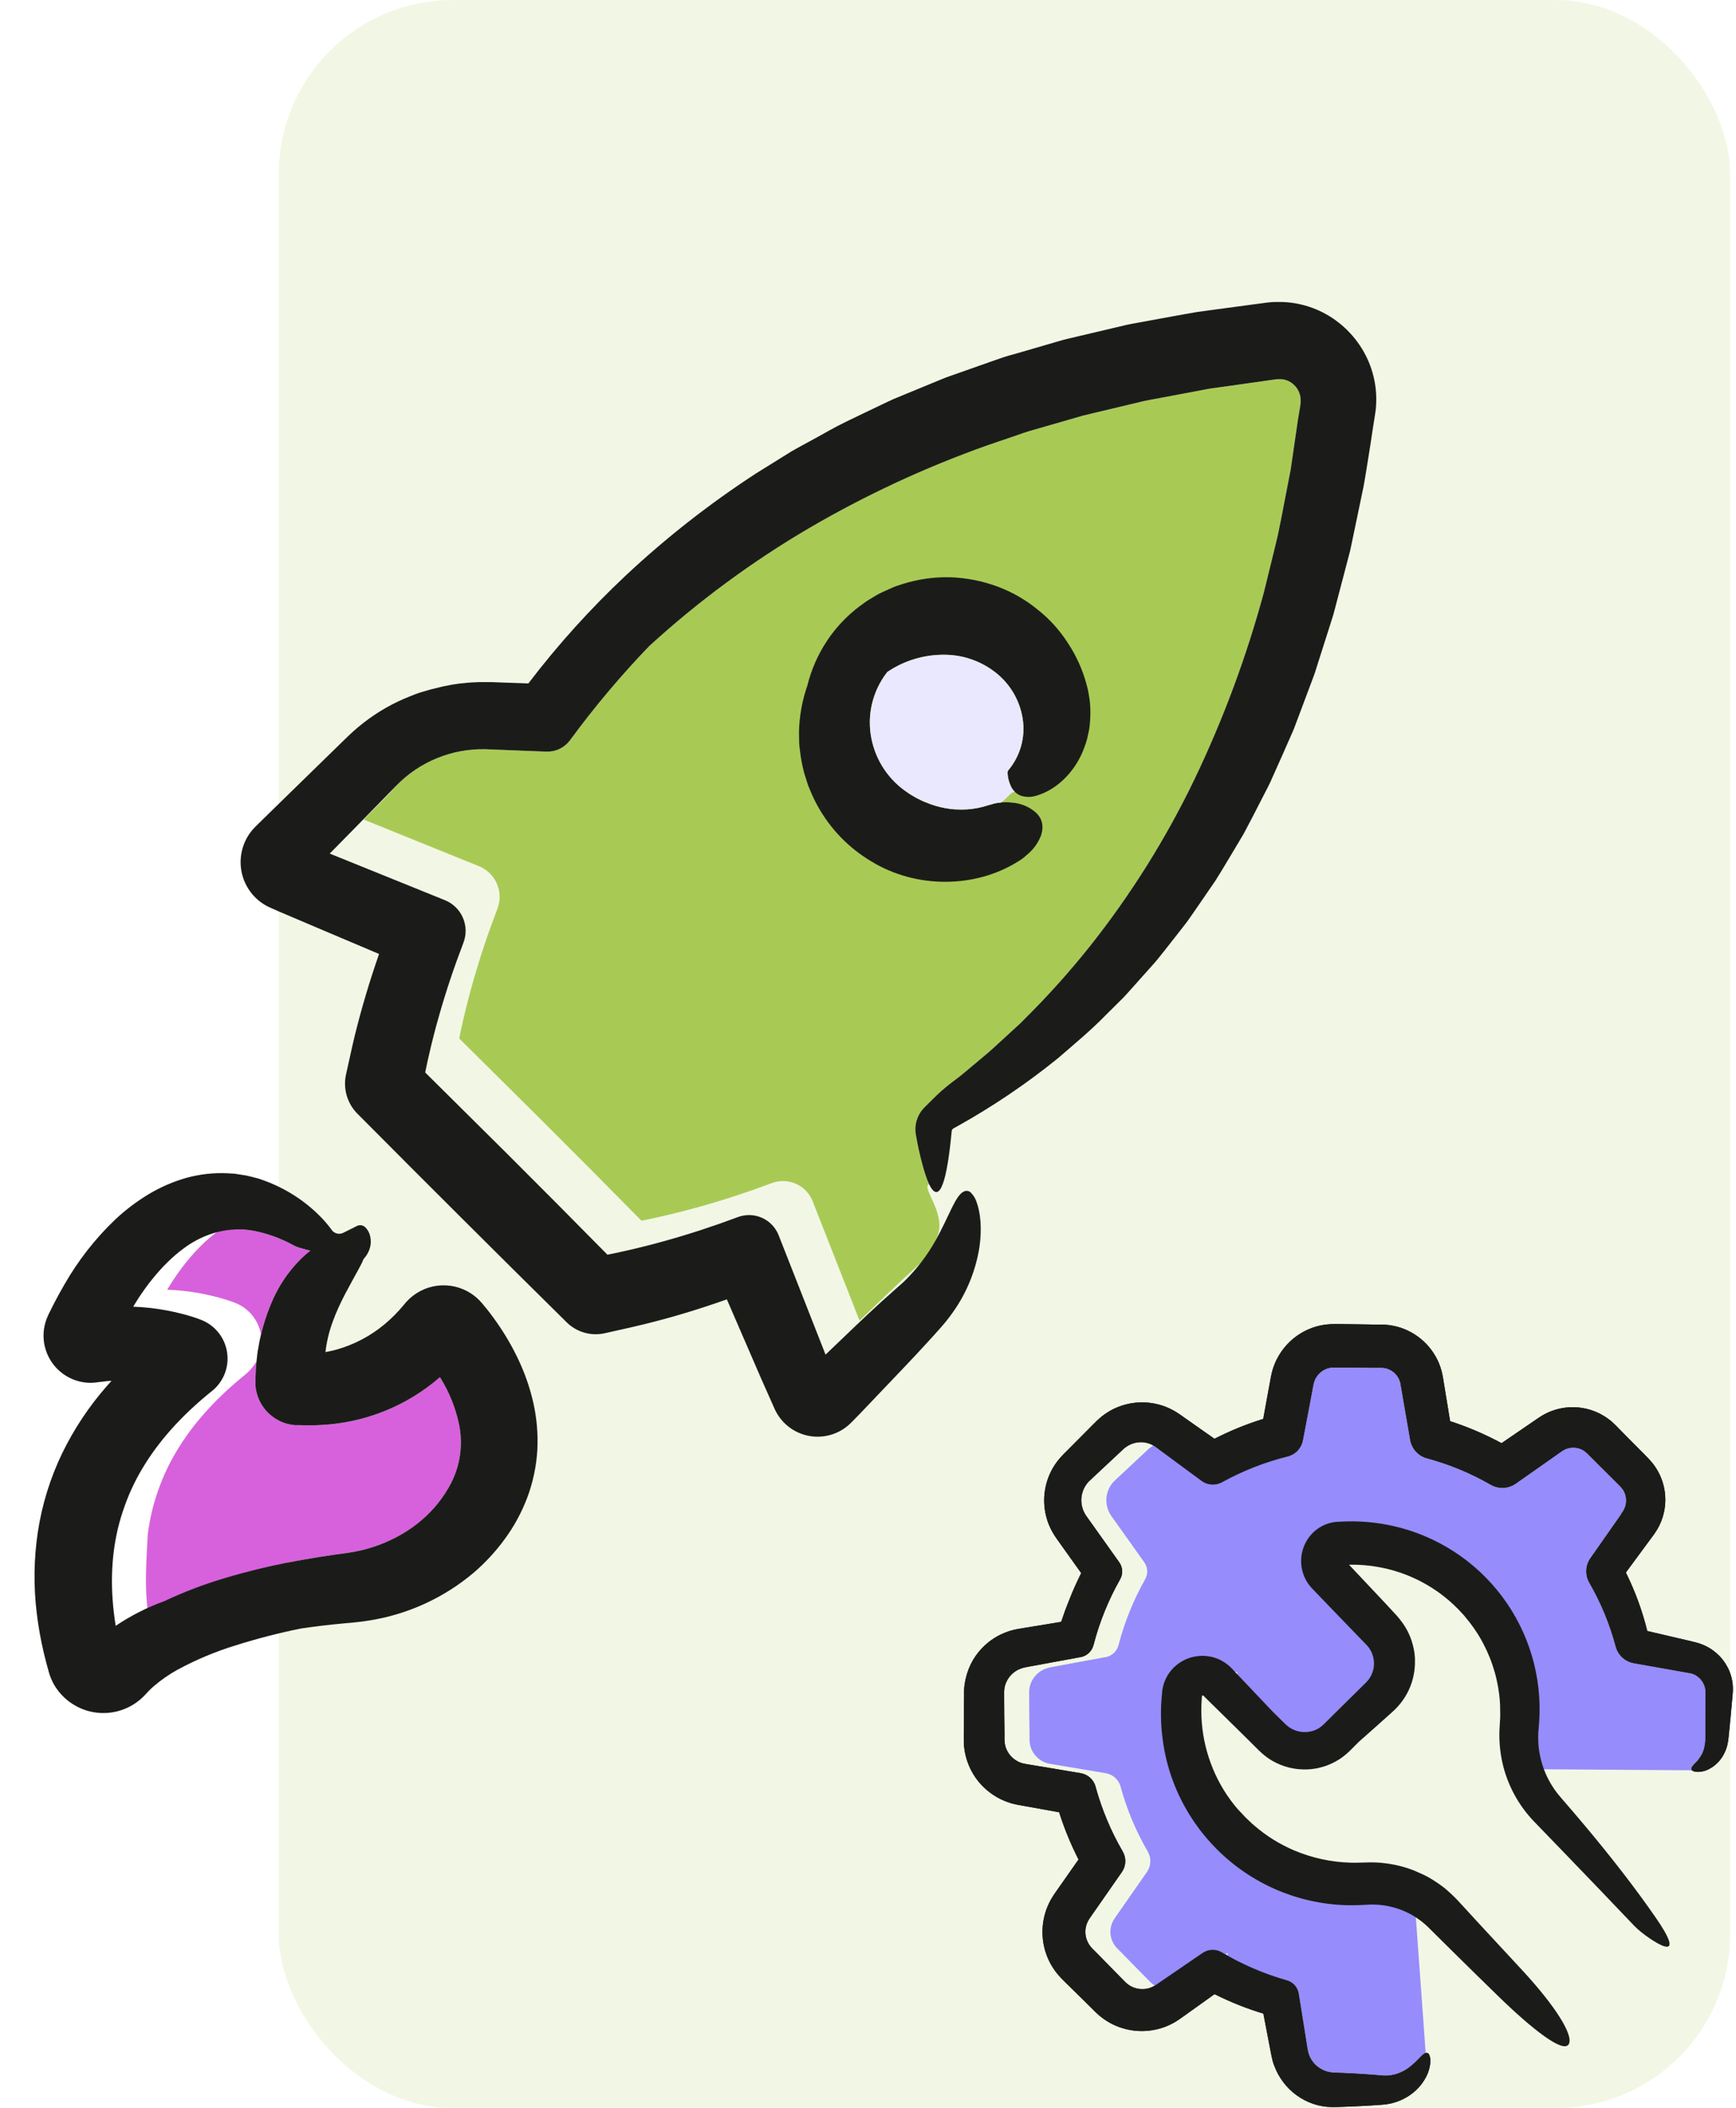
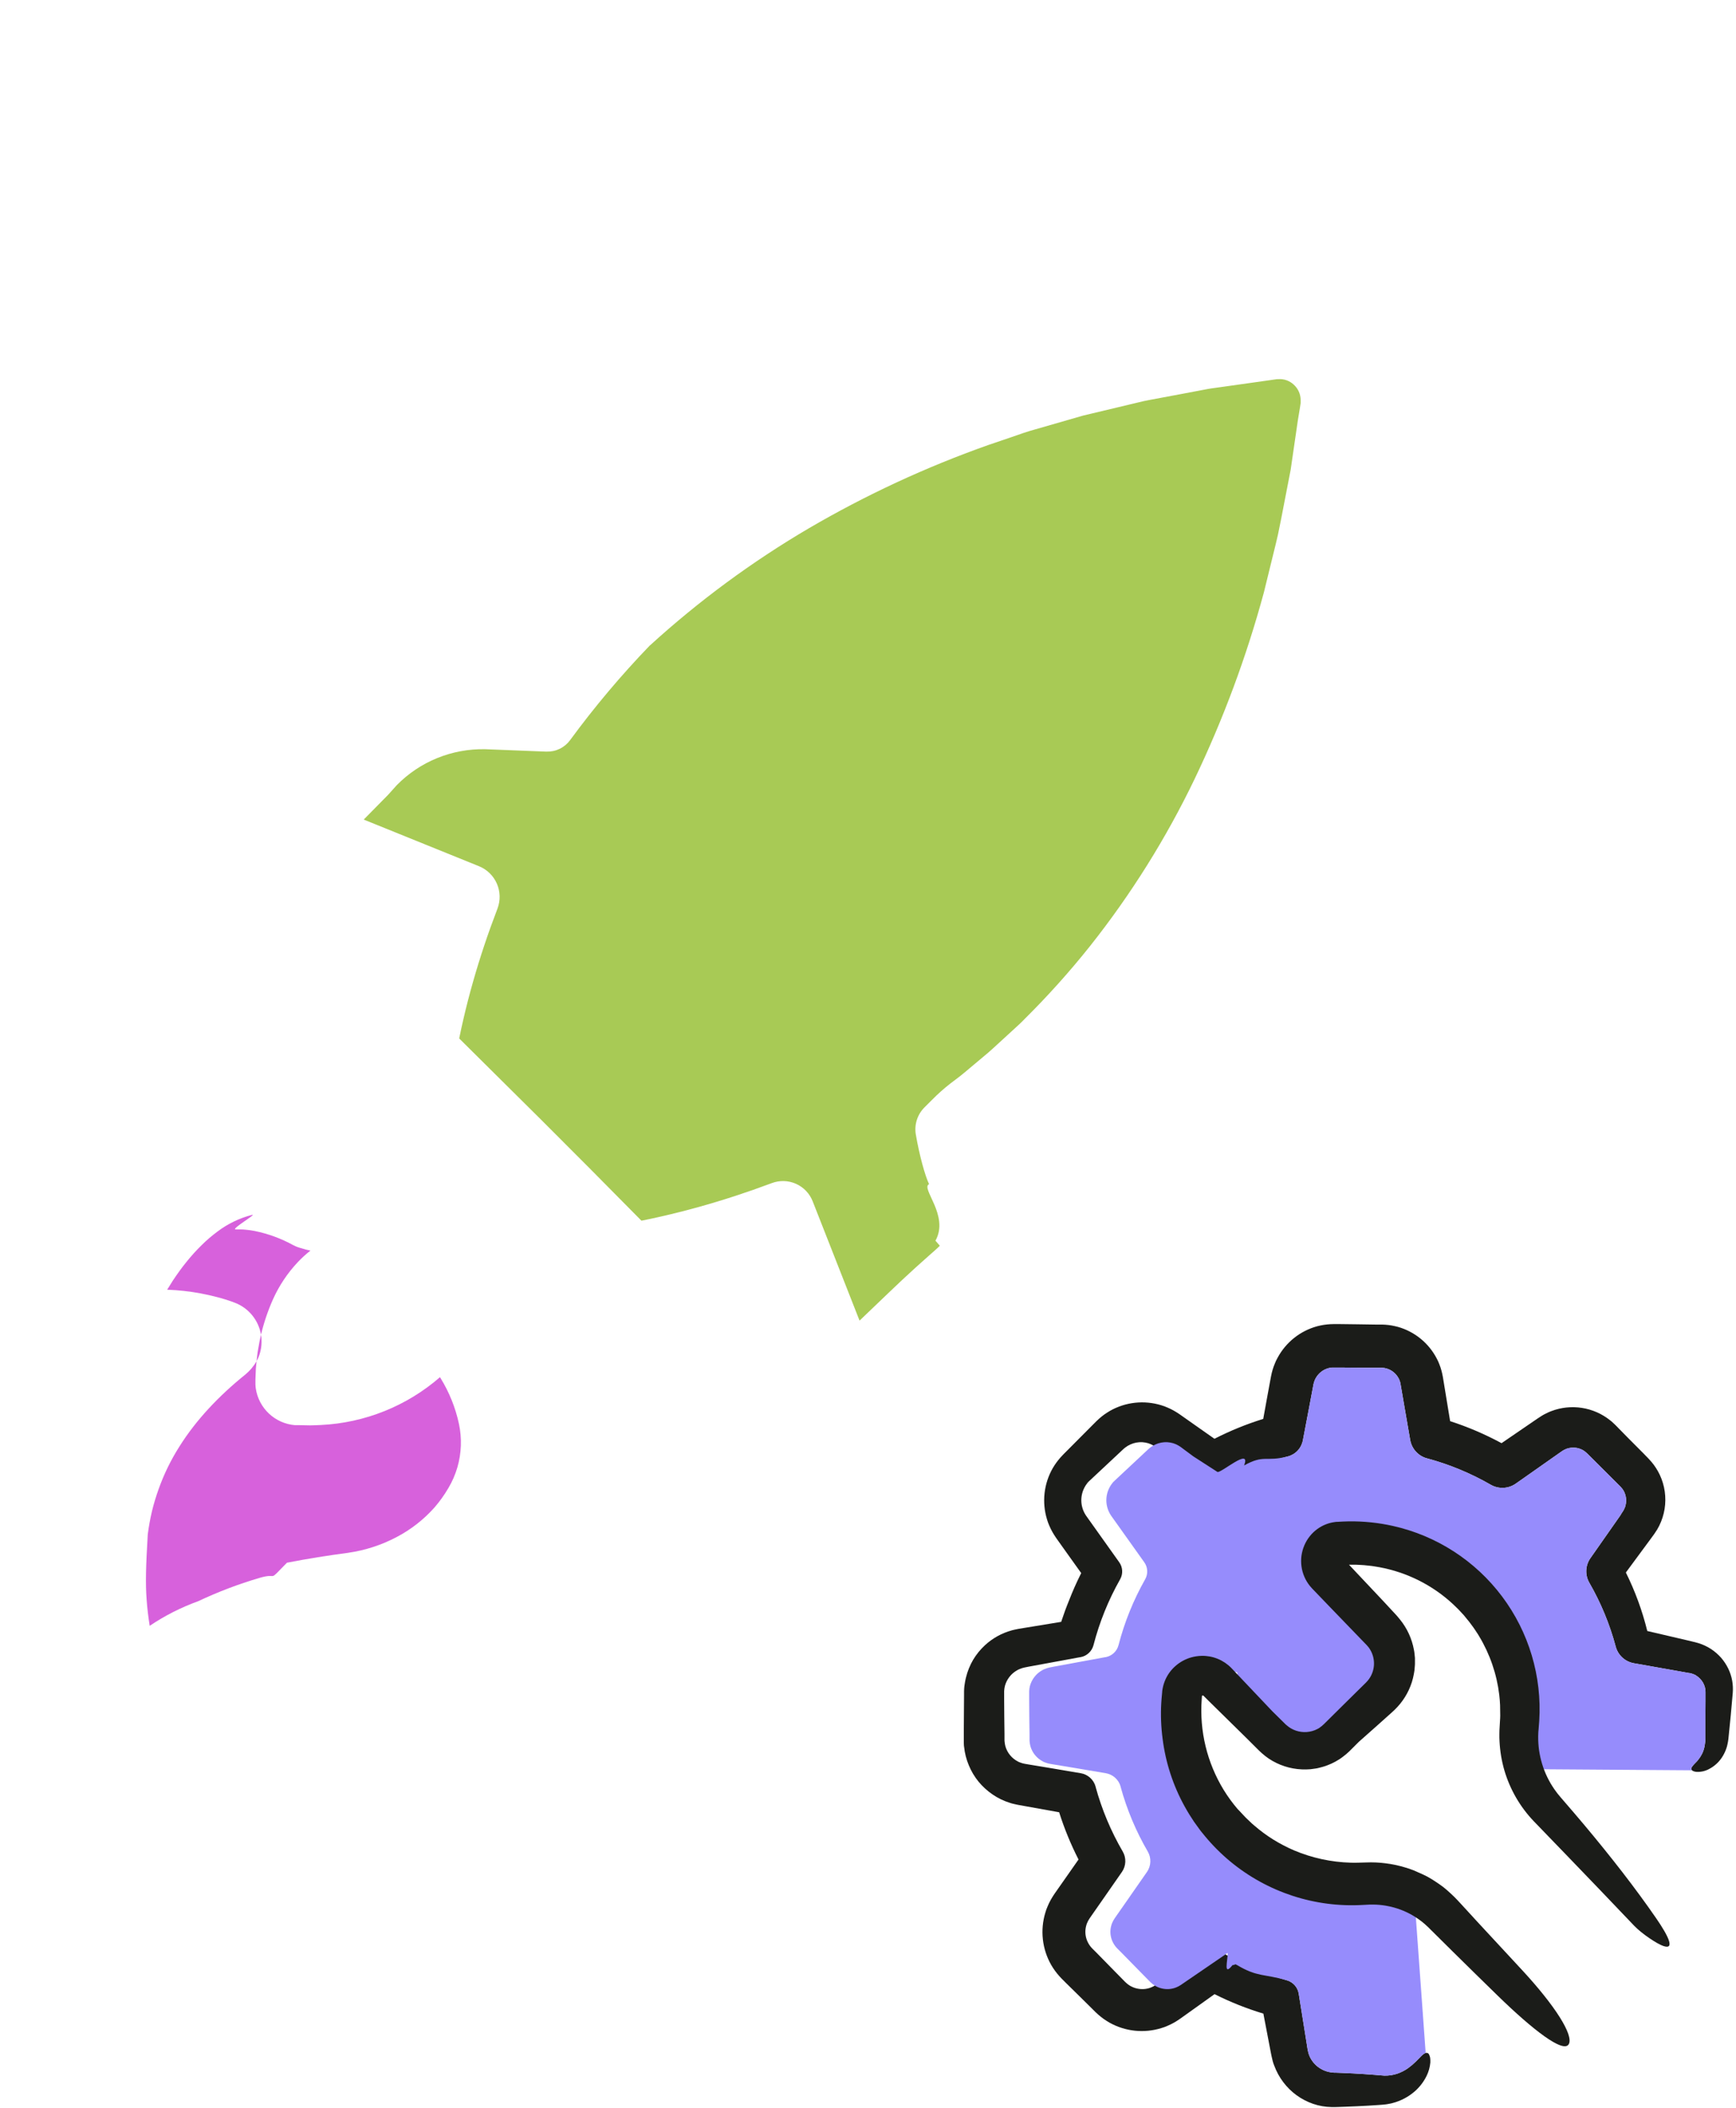
<svg xmlns="http://www.w3.org/2000/svg" width="299" height="363" viewBox="0 0 299 363" fill="none">
-   <rect x="48" width="250" height="363" rx="30" fill="#A8CA55" fill-opacity="0.15" />
  <path d="M25.45 264.213C25.624 262.869 25.866 261.536 26.176 260.217C26.495 258.909 26.885 257.619 27.343 256.353C28.255 253.807 29.447 251.37 30.898 249.087C33.798 244.464 37.732 240.331 42.255 236.686C42.999 236.08 43.702 235.262 44.193 234.386C44.249 233.847 44.298 233.324 44.378 232.798L44.71 230.928C44.786 230.56 44.867 230.194 44.953 229.83C44.746 228.591 44.217 227.43 43.419 226.461C42.617 225.487 41.572 224.743 40.39 224.303L39.882 224.113L39.493 223.98C39.232 223.89 39.019 223.819 38.758 223.743C38.283 223.596 37.808 223.458 37.334 223.34C36.385 223.088 35.473 222.893 34.538 222.713C32.658 222.364 30.754 222.153 28.843 222.082H28.791C29.107 221.557 29.431 221.036 29.764 220.52C30.518 219.396 31.292 218.295 32.137 217.269C32.938 216.27 33.799 215.319 34.714 214.422C35.577 213.564 36.502 212.771 37.481 212.049C39.244 210.718 41.254 209.75 43.395 209.201C44.405 208.951 39.584 211.736 40.624 211.702H41.417C41.683 211.696 41.949 211.708 42.214 211.74C42.759 211.784 43.301 211.859 43.837 211.963C46.175 212.435 48.426 213.261 50.515 214.412C50.977 214.652 51.466 214.835 51.972 214.957C52.462 215.118 52.961 215.248 53.467 215.347C52.698 215.951 51.975 216.611 51.303 217.321C49.535 219.197 48.092 221.355 47.031 223.704C46.15 225.678 45.454 227.729 44.953 229.83C44.955 229.835 44.955 229.841 44.956 229.846C45.161 231.091 45.034 232.367 44.587 233.546C44.481 233.829 44.347 234.11 44.193 234.386C44.182 234.489 44.171 234.592 44.16 234.696C44.131 235.01 44.089 235.323 44.07 235.646L44.032 236.595L43.994 237.544V238.019V238.389C44.003 238.632 44.026 238.874 44.06 239.115C44.313 240.766 45.114 242.284 46.334 243.424C47.553 244.565 49.121 245.262 50.785 245.404H51.146H51.502L53.401 245.442C54.032 245.442 54.668 245.399 55.299 245.375C62.855 245.006 70.068 242.107 75.778 237.145L75.921 237.373C77.394 239.776 78.45 242.411 79.044 245.166C79.576 247.658 79.483 250.242 78.773 252.689C78.407 253.928 77.889 255.117 77.231 256.229C76.543 257.407 75.749 258.519 74.858 259.552C72.99 261.66 70.75 263.407 68.251 264.706C65.682 266.054 62.902 266.956 60.031 267.373L59.466 267.459L58.792 267.549L57.449 267.734C56.553 267.864 55.66 268 54.767 268.142C52.98 268.43 51.197 268.746 49.419 269.091C45.859 272.731 48.155 270.662 44.633 271.725C41.039 272.783 37.532 274.118 34.144 275.717C31.193 276.781 28.384 278.206 25.782 279.96C25.54 278.427 25.355 276.903 25.25 275.385C25.049 272.637 25.116 269.876 25.45 264.213Z" fill="#D761DC" />
  <path d="M139.324 90.961C129.531 96.71 120.365 103.464 111.972 111.113L111.958 111.108C107.009 116.239 102.411 121.697 98.194 127.444C97.728 128.08 97.115 128.593 96.406 128.938C95.697 129.283 94.915 129.449 94.127 129.423H94.013L83.571 129.01C80.739 128.951 77.924 129.471 75.299 130.538C72.687 131.598 70.321 133.183 68.346 135.194L66.85 136.857L62.645 141.128L62.967 141.256L82.502 149.159C83.881 149.719 84.985 150.796 85.58 152.16C86.174 153.524 86.211 155.067 85.682 156.458L85.644 156.562C84.068 160.673 82.668 164.844 81.472 169.064C80.868 171.177 80.321 173.296 79.83 175.419C79.564 176.506 79.337 177.654 79.09 178.817L93.186 192.799C98.976 198.573 104.741 204.373 110.48 210.198L110.632 210.165C111.781 209.946 112.797 209.714 113.874 209.472C116.003 208.988 118.126 208.451 120.243 207.863C124.477 206.691 128.663 205.319 132.778 203.781L132.958 203.715C134.304 203.215 135.792 203.263 137.103 203.849C138.414 204.435 139.442 205.511 139.968 206.847L147.737 226.62L148.046 227.403L153.005 222.657C154.635 221.09 156.217 219.611 157.752 218.219C158.52 217.523 159.275 216.849 160.015 216.197L161.003 215.324C161.311 215.068 161.586 214.783 161.871 214.512L161.118 213.638C163.552 209.3 158.507 204.587 160.021 203.903C159.324 202.48 158.332 198.854 157.739 195.36C157.595 194.523 157.654 193.664 157.91 192.854C158.166 192.044 158.612 191.307 159.21 190.705L160.586 189.333C161.542 188.363 162.56 187.456 163.633 186.618L165.318 185.337C165.883 184.91 166.405 184.435 166.951 183.989L170.192 181.269C170.743 180.795 171.255 180.32 171.773 179.845L173.325 178.422L174.877 176.998C175.389 176.518 175.93 176.053 176.405 175.536C180.426 171.557 184.208 167.345 187.734 162.921C194.798 154.017 200.847 144.353 205.769 134.107C210.71 123.785 214.701 113.033 217.691 101.986L219.746 93.609C219.889 92.911 220.097 92.223 220.221 91.511L220.658 89.361L221.479 85.118L222.3 80.875L222.921 76.604L223.543 72.332L223.899 70.192L223.98 69.655L224.018 69.39V69.271C224.024 69.144 224.024 69.018 224.018 68.891C224.016 68.391 223.91 67.896 223.706 67.439C223.501 66.982 223.203 66.573 222.831 66.238C222.473 65.898 222.046 65.638 221.58 65.475C221.114 65.313 220.618 65.251 220.126 65.294H219.917L219.381 65.37L218.308 65.522L216.168 65.825L211.896 66.428L209.756 66.727C209.044 66.836 208.322 66.907 207.62 67.059L203.382 67.861L199.143 68.654C198.451 68.792 197.729 68.906 197.027 69.062L194.934 69.561L186.562 71.559L178.322 73.932C176.936 74.307 175.608 74.781 174.255 75.256L170.211 76.632C159.487 80.425 149.145 85.222 139.324 90.961Z" fill="#A8CA55" />
-   <path d="M111.971 111.113C120.363 103.464 129.53 96.71 139.323 90.961C149.144 85.222 159.486 80.425 170.21 76.632L174.254 75.256C175.606 74.781 176.935 74.307 178.321 73.932L186.56 71.559L194.933 69.561L197.026 69.062C197.728 68.906 198.449 68.792 199.142 68.654L203.381 67.861L207.619 67.059C208.321 66.907 209.043 66.836 209.755 66.727L211.895 66.428L216.167 65.825L218.307 65.522L219.38 65.37L219.916 65.294H220.125C220.617 65.251 221.113 65.313 221.579 65.475C222.045 65.638 222.472 65.898 222.83 66.238C223.202 66.573 223.5 66.982 223.704 67.439C223.909 67.896 224.015 68.391 224.017 68.891C224.023 69.018 224.023 69.145 224.017 69.271C224.017 69.314 224.017 69.309 224.017 69.39L223.979 69.656L223.898 70.192L223.542 72.332L222.92 76.604L222.299 80.875L221.477 85.118L220.656 89.361L220.22 91.511C220.096 92.223 219.888 92.911 219.745 93.609L217.69 101.986C214.7 113.033 210.709 123.785 205.768 134.107C200.846 144.353 194.797 154.017 187.733 162.921C184.207 167.345 180.424 171.557 176.404 175.536C175.929 176.053 175.388 176.519 174.876 176.998L173.324 178.422L171.772 179.846C171.254 180.32 170.742 180.795 170.191 181.269L166.95 183.989C166.404 184.435 165.882 184.91 165.317 185.337L163.632 186.618C162.559 187.456 161.541 188.363 160.585 189.333L159.209 190.705C158.611 191.308 158.165 192.045 157.909 192.854C157.653 193.664 157.594 194.523 157.737 195.361C158.331 198.854 159.323 202.48 160.02 203.903C161.919 207.824 163.157 202.793 163.888 195.043L163.917 194.762C163.928 194.661 163.965 194.565 164.024 194.482C164.083 194.399 164.162 194.332 164.254 194.288C164.396 194.217 164.591 194.108 164.79 193.994C170.924 190.582 176.752 186.647 182.208 182.233C184.975 179.827 187.904 177.43 190.552 174.691L192.598 172.665L193.627 171.64L194.6 170.562L198.516 166.177C199.19 165.451 199.778 164.658 200.414 163.884L202.265 161.535L204.116 159.162C204.434 158.768 204.719 158.355 205.004 157.942L205.868 156.699L209.323 151.668C210.419 149.945 211.449 148.175 212.517 146.409L214.102 143.747C214.619 142.85 215.051 141.919 215.559 141.008L218.407 135.465C218.654 134.99 218.881 134.516 219.076 134.041L219.712 132.617L220.984 129.77L222.251 126.893C222.455 126.419 222.688 125.944 222.868 125.47L223.423 123.998L225.882 117.444C226.081 116.893 226.304 116.352 226.485 115.802L227.011 114.136L228.07 110.814L229.128 107.491L229.655 105.821L230.101 104.131L231.876 97.368L232.318 95.678L232.541 94.834L232.721 93.979L233.438 90.562L234.861 83.723C235.279 81.435 235.611 79.133 235.991 76.841L236.518 73.357L236.793 71.635L236.86 71.203C236.86 71.051 236.907 70.946 236.931 70.7C236.978 70.268 237.021 69.836 237.03 69.404C237.169 65.863 236.171 62.371 234.183 59.437C233.21 57.995 232.022 56.71 230.661 55.626C227.868 53.394 224.429 52.122 220.856 52C220.414 52 219.973 52 219.536 52C219.318 52 219.1 52.024 218.881 52.043L218.554 52.071L218.264 52.1L216.532 52.328L209.593 53.258L206.124 53.732L202.659 54.345L195.777 55.607C195.203 55.721 194.624 55.806 194.055 55.939L192.346 56.343L188.924 57.15L185.502 57.956C184.363 58.232 183.214 58.474 182.09 58.825L175.317 60.799L173.623 61.274L172.759 61.54L171.924 61.829L168.601 62.997L165.279 64.169C164.173 64.572 163.044 64.919 161.957 65.394L155.402 68.094L153.774 68.773C153.233 69.01 152.702 69.276 152.166 69.527L148.957 71.06C146.821 72.09 144.686 73.068 142.602 74.254C140.519 75.441 138.43 76.523 136.366 77.695L130.305 81.464C122.302 86.661 114.773 92.553 107.804 99.072C101.696 104.803 96.075 111.03 90.998 117.691L85.734 117.496L84.624 117.453H83.257C82.782 117.453 82.308 117.453 81.866 117.482C81.425 117.51 80.917 117.52 80.476 117.567C78.627 117.718 76.795 118.035 75.004 118.517C74.254 118.673 73.528 118.915 72.787 119.124C72.047 119.333 71.33 119.599 70.623 119.898C69.195 120.459 67.809 121.12 66.475 121.877C65.141 122.641 63.861 123.496 62.645 124.435C62.04 124.906 61.45 125.398 60.874 125.911L60.03 126.694L59.659 127.05L59.332 127.368L48.815 137.624L45.492 140.875L44.662 141.687L44.249 142.095L44.04 142.299L43.926 142.413C43.752 142.59 43.584 142.775 43.423 142.968C42.605 143.952 42.018 145.106 41.704 146.346C41.39 147.586 41.357 148.881 41.608 150.135C41.858 151.389 42.386 152.572 43.153 153.596C43.919 154.62 44.905 155.459 46.038 156.053C46.257 156.167 46.513 156.281 46.707 156.367L46.84 156.424L47.106 156.537L48.174 157.012L50.31 157.919L54.581 159.736L65.288 164.269C64.478 166.585 63.722 168.923 63.02 171.284C62.336 173.584 61.703 175.908 61.121 178.256C60.841 179.414 60.561 180.652 60.324 181.734L59.588 185.057C59.333 186.246 59.377 187.48 59.717 188.648C60.056 189.816 60.681 190.882 61.534 191.749L61.563 191.777C73.513 203.801 85.502 215.75 97.528 227.624L97.628 227.724C98.477 228.553 99.519 229.156 100.661 229.479C101.802 229.803 103.006 229.835 104.164 229.575L107.514 228.825C108.596 228.583 109.84 228.298 110.998 228.014C113.346 227.438 115.666 226.805 117.96 226.115C120.397 225.381 122.806 224.59 125.189 223.742L131.098 237.387L133.29 242.318L133.48 242.741C133.599 242.991 133.73 243.235 133.874 243.472C134.459 244.441 135.239 245.276 136.166 245.926C137.093 246.575 138.145 247.023 139.256 247.241C140.366 247.459 141.51 247.443 142.613 247.192C143.717 246.942 144.756 246.464 145.663 245.788C145.885 245.624 146.097 245.448 146.299 245.261L146.579 244.995L146.636 244.933L147.111 244.459L148.06 243.486L155.507 235.674C157.021 234.084 158.492 232.513 159.892 230.98L160.932 229.836L161.971 228.673C162.768 227.783 163.51 226.845 164.192 225.864C166.537 222.539 168.08 218.717 168.701 214.696C169.176 211.374 168.824 208.688 168.226 207.06C168.034 206.413 167.682 205.825 167.201 205.351C167.051 205.201 166.857 205.103 166.648 205.069C166.438 205.035 166.224 205.067 166.034 205.161C164.52 205.845 163.551 209.3 161.117 213.638C159.735 216.106 158.018 218.37 156.015 220.368C155.73 220.638 155.455 220.923 155.146 221.179L154.159 222.053C153.419 222.704 152.664 223.378 151.895 224.074C150.36 225.467 148.778 226.946 147.149 228.512L142.189 233.258L141.881 232.475L134.111 212.703C133.586 211.367 132.557 210.29 131.246 209.704C129.936 209.119 128.447 209.07 127.101 209.57L126.921 209.637C122.806 211.175 118.62 212.546 114.387 213.718C112.27 214.307 110.147 214.843 108.017 215.327C106.94 215.569 105.924 215.802 104.776 216.02L104.624 216.053C98.884 210.228 93.119 204.429 87.329 198.654L73.233 184.672C73.48 183.51 73.708 182.361 73.974 181.274C74.464 179.151 75.011 177.033 75.616 174.919C76.812 170.7 78.212 166.528 79.788 162.418L79.826 162.313C80.354 160.923 80.317 159.38 79.723 158.016C79.129 156.652 78.024 155.574 76.646 155.014L57.111 147.112L56.788 146.984L60.993 142.712L68.345 135.194C70.32 133.183 72.686 131.598 75.298 130.538C77.922 129.471 80.737 128.951 83.57 129.01L94.012 129.423H94.126C94.913 129.449 95.696 129.283 96.405 128.938C97.114 128.593 97.727 128.08 98.193 127.444C102.41 121.697 107.008 116.239 111.957 111.108L111.971 111.113ZM59.128 212.28C58.782 212.457 58.383 212.498 58.007 212.398C57.632 212.297 57.308 212.061 57.096 211.735C56.511 210.938 55.868 210.185 55.174 209.48C52.441 206.718 49.127 204.599 45.473 203.277L44.728 203.011C44.477 202.926 44.22 202.869 43.964 202.802C43.447 202.669 42.925 202.527 42.393 202.413L40.761 202.162L40.348 202.1L39.93 202.076L39.085 202.029C36.754 201.928 34.421 202.189 32.17 202.802C29.857 203.454 27.642 204.411 25.582 205.65C23.52 206.894 21.595 208.353 19.84 210.002C16.398 213.288 13.452 217.057 11.093 221.189C10.466 222.276 9.854 223.367 9.284 224.483C8.996 225.036 8.716 225.595 8.444 226.158L8.226 226.633C8.064 226.991 7.928 227.361 7.818 227.738C7.589 228.526 7.482 229.344 7.5 230.164C7.549 232.248 8.395 234.234 9.864 235.713C11.333 237.192 13.314 238.051 15.397 238.113C15.803 238.12 16.209 238.098 16.612 238.047L16.907 238.004L17.163 237.961H17.338C17.813 237.914 18.255 237.824 18.729 237.8L19.204 237.776C18.928 238.08 18.658 238.379 18.387 238.688C15.319 242.187 12.733 246.082 10.699 250.268C8.641 254.544 7.231 259.103 6.517 263.794C5.821 268.449 5.76 273.177 6.337 277.848C6.614 280.136 7.02 282.406 7.552 284.649C7.818 285.755 8.103 286.851 8.411 287.924L8.454 288.071L8.544 288.365C8.61 288.561 8.683 288.757 8.762 288.953C8.923 289.351 9.111 289.738 9.322 290.112C9.76 290.86 10.296 291.547 10.917 292.152C11.845 293.067 12.945 293.788 14.154 294.273C15.363 294.758 16.657 294.997 17.96 294.976C19.262 294.955 20.548 294.675 21.741 294.152C22.934 293.629 24.011 292.873 24.909 291.929L25.478 291.327C25.597 291.208 25.696 291.075 25.829 290.961C26.09 290.724 26.304 290.486 26.622 290.24C27.837 289.213 29.151 288.307 30.542 287.534C33.73 285.806 37.081 284.399 40.547 283.334C44.229 282.173 47.969 281.205 51.752 280.434C54.216 280.064 56.698 279.77 59.19 279.542L61.088 279.366C61.876 279.281 62.664 279.2 63.461 279.063C70.155 278.03 76.434 275.169 81.605 270.795C83.593 269.087 85.376 267.155 86.921 265.038C88.537 262.844 89.845 260.439 90.808 257.89C91.798 255.252 92.385 252.479 92.55 249.665C92.687 246.923 92.451 244.176 91.847 241.497C91.265 238.962 90.41 236.497 89.299 234.146C88.238 231.894 86.985 229.737 85.554 227.7C84.847 226.694 84.13 225.717 83.309 224.758L83.01 224.397C82.481 223.77 81.866 223.22 81.183 222.764C79.448 221.613 77.355 221.127 75.29 221.396C73.226 221.665 71.327 222.67 69.944 224.226L69.546 224.701C68.531 225.933 67.403 227.066 66.176 228.085C63.764 230.08 60.963 231.549 57.951 232.399C57.334 232.565 56.703 232.703 56.052 232.821C56.262 231.038 56.681 229.286 57.301 227.601C58.549 224.146 60.376 221.137 61.676 218.707C61.843 218.408 61.99 218.109 62.151 217.819C62.312 217.53 62.426 217.259 62.54 216.988C62.567 216.917 62.597 216.848 62.63 216.78C62.804 216.593 62.963 216.393 63.105 216.182C63.369 215.793 63.571 215.365 63.703 214.914C63.915 214.184 63.915 213.409 63.703 212.679C63.559 212.16 63.281 211.689 62.896 211.312C62.709 211.136 62.471 211.022 62.217 210.985C61.962 210.949 61.702 210.992 61.472 211.108L59.128 212.28ZM19.593 267.14C19.767 265.797 20.01 264.463 20.319 263.144C20.639 261.836 21.029 260.547 21.487 259.281C22.398 256.734 23.591 254.297 25.041 252.015C27.941 247.392 31.876 243.258 36.399 239.613L36.555 239.49C37.534 238.694 38.284 237.653 38.731 236.474C39.178 235.295 39.305 234.018 39.1 232.774C38.894 231.529 38.364 230.361 37.562 229.388C36.76 228.415 35.716 227.67 34.534 227.231L34.026 227.041L33.637 226.908C33.376 226.818 33.162 226.746 32.901 226.671C32.426 226.523 31.952 226.386 31.477 226.267C30.528 226.016 29.617 225.821 28.682 225.641C26.801 225.291 24.898 225.08 22.986 225.009H22.934C23.251 224.484 23.575 223.964 23.907 223.448C24.662 222.323 25.435 221.222 26.28 220.197C27.082 219.197 27.942 218.246 28.857 217.349C29.72 216.491 30.645 215.698 31.624 214.976C33.388 213.645 35.398 212.677 37.538 212.128C38.548 211.879 39.582 211.735 40.623 211.701H41.415C41.682 211.695 41.948 211.708 42.213 211.739C42.758 211.784 43.299 211.858 43.836 211.962C46.173 212.435 48.425 213.26 50.514 214.411C50.976 214.651 51.465 214.835 51.971 214.957C52.46 215.118 52.96 215.248 53.466 215.346C52.697 215.95 51.974 216.61 51.301 217.321C49.534 219.197 48.09 221.354 47.03 223.704C45.995 226.02 45.217 228.442 44.709 230.928L44.377 232.798C44.282 233.424 44.23 234.046 44.159 234.696C44.13 235.009 44.087 235.323 44.069 235.645L44.031 236.595L43.993 237.544V238.018V238.389C44.002 238.632 44.024 238.874 44.059 239.115C44.312 240.766 45.112 242.283 46.332 243.424C47.552 244.565 49.12 245.262 50.784 245.403H51.145H51.501L53.399 245.441C54.031 245.441 54.666 245.399 55.298 245.375C62.854 245.005 70.067 242.107 75.777 237.145L75.919 237.373C77.393 239.776 78.449 242.411 79.043 245.166C79.575 247.657 79.482 250.242 78.772 252.689C78.406 253.928 77.888 255.117 77.23 256.229C76.542 257.407 75.748 258.519 74.856 259.551C72.989 261.66 70.749 263.407 68.25 264.706C65.68 266.054 62.901 266.956 60.03 267.373L59.465 267.458L58.791 267.549L57.448 267.734C56.552 267.863 55.658 267.999 54.766 268.142C52.978 268.43 51.196 268.746 49.417 269.091C45.858 269.803 42.298 270.662 38.777 271.725C35.183 272.783 31.676 274.118 28.288 275.717C25.336 276.781 22.527 278.206 19.925 279.96C19.683 278.427 19.498 276.903 19.394 275.384C19.192 272.636 19.259 269.875 19.593 267.14Z" fill="#1B1C19" />
-   <path d="M173.608 133.766C173.697 134.306 173.857 134.832 174.082 135.332C174.249 135.716 174.49 136.064 174.793 136.354C175.095 136.644 175.452 136.871 175.843 137.021C176.699 137.291 177.617 137.291 178.472 137.021C181.591 136.124 184.49 133.595 186.19 130.073C186.403 129.632 186.59 129.179 186.75 128.716C186.939 128.252 187.097 127.776 187.224 127.292C187.341 126.805 187.45 126.308 187.552 125.802C187.608 125.552 187.646 125.298 187.666 125.042L187.737 124.269C187.829 123.222 187.829 122.169 187.737 121.122C187.69 120.592 187.616 120.064 187.514 119.542C187.435 119.011 187.321 118.486 187.172 117.971C186.509 115.442 185.44 113.037 184.006 110.851C182.588 108.602 180.797 106.61 178.71 104.962C176.61 103.245 174.237 101.893 171.69 100.961C169.113 100.02 166.402 99.495 163.66 99.404C160.884 99.336 158.116 99.727 155.468 100.562L154.476 100.889L154.002 101.06L153.527 101.269C152.886 101.549 152.25 101.834 151.628 102.133C151.007 102.432 150.413 102.826 149.811 103.182L149.36 103.452L148.933 103.756L148.083 104.373C145.849 106.045 143.922 108.093 142.388 110.424C140.858 112.749 139.734 115.317 139.066 118.018C138.158 120.614 137.668 123.337 137.613 126.086L137.642 127.733C137.642 128.284 137.741 128.83 137.798 129.375C137.924 130.474 138.123 131.563 138.392 132.636C138.506 133.177 138.705 133.699 138.866 134.231C139.028 134.762 139.184 135.299 139.422 135.802C139.827 136.837 140.303 137.844 140.845 138.815C143.015 142.739 146.189 146.016 150.043 148.308C157.708 153.016 167.813 152.968 175.136 148.469C175.397 148.312 175.658 148.165 175.9 147.994C176.142 147.823 176.375 147.634 176.588 147.449C177.017 147.099 177.423 146.721 177.803 146.319C178.443 145.6 178.949 144.772 179.298 143.875C179.835 142.214 179.507 140.818 178.226 139.76C177.109 138.851 175.737 138.31 174.301 138.213C173.621 138.116 172.93 138.116 172.25 138.213C171.906 138.235 171.565 138.288 171.23 138.369C171.064 138.407 170.902 138.464 170.755 138.512C170.608 138.559 170.409 138.597 170.238 138.649C169.036 139.052 167.787 139.296 166.522 139.375C165.902 139.413 165.281 139.413 164.661 139.375C164.355 139.367 164.049 139.343 163.745 139.304C163.429 139.254 163.128 139.208 162.844 139.167C161.665 138.953 160.514 138.609 159.412 138.141C158.852 137.952 158.349 137.634 157.817 137.396C157.552 137.268 157.319 137.088 157.063 136.95C156.803 136.81 156.554 136.652 156.318 136.476C154.714 135.411 153.338 134.039 152.268 132.439C151.198 130.839 150.457 129.043 150.086 127.154C149.696 125.187 149.73 123.16 150.186 121.207C150.658 119.206 151.558 117.331 152.825 115.711C155.75 113.733 159.212 112.698 162.744 112.745C165.934 112.773 169.023 113.864 171.524 115.844C174.007 117.81 175.656 120.641 176.142 123.77C176.385 125.324 176.295 126.911 175.878 128.427C175.462 129.943 174.728 131.353 173.726 132.565C173.47 132.764 173.536 133.258 173.608 133.766Z" fill="#1B1C19" />
-   <path d="M174.082 135.332C173.856 134.832 173.697 134.306 173.607 133.766C173.536 133.258 173.47 132.764 173.726 132.565C174.728 131.353 175.461 129.943 175.878 128.427C176.294 126.911 176.384 125.324 176.142 123.77C175.656 120.641 174.007 117.81 171.524 115.844C169.023 113.864 165.933 112.773 162.743 112.745C159.212 112.698 155.75 113.733 152.824 115.711C151.558 117.331 150.658 119.206 150.185 121.207C149.73 123.16 149.696 125.187 150.086 127.154C150.456 129.043 151.198 130.839 152.268 132.439C153.337 134.039 154.714 135.411 156.317 136.476C156.554 136.652 156.803 136.81 157.062 136.95C157.319 137.088 157.551 137.268 157.817 137.396C158.349 137.634 158.852 137.952 159.412 138.141C160.514 138.609 161.665 138.953 162.843 139.167C163.128 139.208 163.429 139.254 163.745 139.304C164.049 139.343 164.355 139.367 164.661 139.375C165.281 139.413 165.902 139.413 166.521 139.375C167.786 139.296 169.036 139.052 170.238 138.649C170.408 138.597 170.608 138.559 170.755 138.512C170.902 138.464 171.063 138.407 171.23 138.369C171.564 138.288 171.906 138.235 172.25 138.213C172.93 138.116 174.112 136.257 174.792 136.354C174.49 136.064 174.249 135.716 174.082 135.332Z" fill="#EAE8FF" />
  <path d="M168.528 306.78C169.224 307.625 170.036 308.368 170.94 308.986C171.847 309.612 172.843 310.098 173.895 310.427L174.287 310.551C174.419 310.585 174.551 310.616 174.688 310.645L175.088 310.735L175.288 310.777L175.425 310.803L176.478 310.993L182.422 312.062C183.309 314.861 184.425 317.582 185.759 320.197L183.731 323.094L182.001 325.561L181.785 325.869L181.677 326.025C181.64 326.077 181.611 326.12 181.55 326.212C181.342 326.541 181.119 326.86 180.942 327.207C180.754 327.548 180.585 327.9 180.437 328.261L180.218 328.803C180.155 328.987 180.097 329.174 180.039 329.361C179.586 330.856 179.444 332.428 179.622 333.979C179.799 335.531 180.293 337.03 181.071 338.384C181.464 339.055 181.923 339.686 182.441 340.266L182.836 340.693C182.912 340.775 182.941 340.798 182.988 340.848L183.123 340.98L183.649 341.507L185.788 343.608L187.923 345.715L188.45 346.242L188.584 346.373L188.65 346.439L188.756 346.539L189.185 346.929C189.475 347.185 189.778 347.426 190.093 347.651C190.407 347.877 190.744 348.075 191.073 348.277C192.425 349.037 193.918 349.513 195.46 349.675C197.003 349.837 198.562 349.682 200.043 349.22C200.227 349.16 200.411 349.107 200.593 349.038L201.12 348.82C201.474 348.669 201.821 348.5 202.157 348.312C202.497 348.13 202.813 347.909 203.137 347.701L203.769 347.253L206.215 345.507L209.186 343.382C211.888 344.738 214.702 345.86 217.597 346.734L218.801 353.025L218.903 353.552L218.956 353.815L218.982 353.95L219.024 354.142C219.085 354.405 219.146 354.669 219.211 354.932C219.277 355.195 219.377 355.459 219.475 355.704C219.85 356.718 220.371 357.672 221.023 358.535C222.325 360.266 224.117 361.568 226.166 362.271C227.184 362.619 228.251 362.806 229.326 362.825H229.721C229.798 362.825 229.822 362.825 229.872 362.825H230.006L230.533 362.809L231.586 362.772C232.99 362.722 234.348 362.659 235.639 362.585L237.524 362.464L238.019 362.427L238.644 362.366C238.849 362.35 239.049 362.3 239.249 362.266C239.449 362.232 239.647 362.195 239.837 362.137C241.243 361.774 242.547 361.091 243.647 360.141C244.507 359.394 245.208 358.483 245.709 357.46C246.065 356.741 246.282 355.961 246.352 355.161C246.366 354.89 246.356 354.617 246.323 354.347C246.291 354.157 246.232 353.973 246.146 353.8C246.104 353.683 246.019 353.588 245.908 353.534C245.796 353.48 245.669 353.471 245.551 353.51C245.088 353.639 244.614 354.253 243.863 354.987C243.447 355.398 242.999 355.777 242.525 356.12C241.96 356.523 241.339 356.843 240.682 357.068C239.95 357.318 239.18 357.435 238.407 357.413L236.895 357.286C236.303 357.237 235.689 357.192 235.052 357.149C233.793 357.065 232.46 356.994 231.062 356.939L230.009 356.899H229.745L229.569 356.881C229.45 356.875 229.333 356.862 229.216 356.841C228.741 356.773 228.279 356.632 227.846 356.423C227.441 356.228 227.064 355.98 226.725 355.685C226.393 355.385 226.105 355.04 225.869 354.661C225.631 354.288 225.453 353.88 225.342 353.452C225.307 353.347 225.282 353.24 225.266 353.131C225.245 353.015 225.224 352.946 225.192 352.741L225.026 351.688L223.688 343.295C223.602 342.759 223.365 342.258 223.004 341.852C222.644 341.446 222.175 341.15 221.653 341.001L221.563 340.975C217.657 339.861 213.912 338.246 210.421 336.171C209.922 335.875 209.349 335.727 208.769 335.745C208.189 335.763 207.627 335.947 207.148 336.274L207.082 336.319L199.648 341.404L199.184 341.723L199.068 341.802L198.994 341.844L198.858 341.925C198.813 341.952 198.768 341.983 198.723 342.01L198.581 342.078C198.489 342.13 198.393 342.174 198.294 342.21C197.907 342.372 197.496 342.471 197.077 342.502C196.239 342.566 195.401 342.377 194.67 341.96C194.583 341.904 194.499 341.844 194.407 341.791C194.315 341.739 194.244 341.662 194.159 341.604C194.076 341.542 193.998 341.473 193.925 341.399L193.809 341.293L193.617 341.099L192.037 339.495L188.893 336.285L188.103 335.495C188.036 335.416 187.966 335.339 187.894 335.266C187.826 335.189 187.773 335.1 187.707 335.021C187.469 334.688 187.281 334.323 187.149 333.936C186.886 333.153 186.87 332.308 187.104 331.515L187.162 331.318C187.186 331.252 187.215 331.192 187.241 331.128C187.29 330.999 187.348 330.874 187.415 330.754C187.48 330.632 187.551 330.513 187.628 330.399L187.655 330.354L187.705 330.28L187.813 330.125L188.029 329.814L189.759 327.334L193.214 322.37L193.232 322.346C193.589 321.832 193.791 321.228 193.816 320.603C193.841 319.978 193.687 319.36 193.372 318.82C191.341 315.328 189.772 311.588 188.703 307.693V307.651C188.541 307.061 188.213 306.529 187.758 306.119C187.304 305.709 186.742 305.438 186.138 305.336L180.2 304.333L177.229 303.843L176.513 303.719C176.376 303.68 176.228 303.669 176.094 303.622C175.956 303.585 175.821 303.539 175.688 303.485L175.488 303.406C175.422 303.377 175.362 303.34 175.299 303.309C174.786 303.043 174.333 302.676 173.967 302.23C173.601 301.784 173.329 301.269 173.168 300.715C173.094 300.435 173.045 300.15 173.023 299.861L173.01 299.643C173.01 299.617 173.01 299.548 173.01 299.485V299.298V298.545L172.971 295.522L172.95 292.519V291.766V291.424V291.203C172.955 291.055 172.969 290.909 172.992 290.763C173.01 290.615 173.055 290.476 173.076 290.328C173.229 289.752 173.497 289.212 173.865 288.742C174.232 288.272 174.691 287.882 175.214 287.595C175.28 287.561 175.343 287.519 175.412 287.487L175.617 287.4C175.754 287.34 175.895 287.288 176.039 287.245C176.181 287.192 176.331 287.176 176.476 287.131L177.184 286.989L180.144 286.444L186.064 285.354H186.117C186.647 285.255 187.137 285.008 187.531 284.64C187.925 284.273 188.205 283.8 188.34 283.279C189.363 279.329 190.898 275.53 192.906 271.979L192.93 271.936C193.184 271.485 193.304 270.971 193.277 270.454C193.249 269.936 193.075 269.438 192.774 269.016L187.054 260.981C186.451 260.095 186.169 259.029 186.254 257.96C186.339 256.891 186.787 255.883 187.523 255.103C187.365 255.182 187.212 255.27 187.065 255.367C187.209 255.265 187.363 255.177 187.523 255.103L192.64 250.318L193.285 249.713L193.446 249.563L193.527 249.486L193.585 249.439L193.793 249.268C194.073 249.049 194.379 248.866 194.705 248.723C195.344 248.433 196.044 248.302 196.745 248.338C197.089 248.361 197.429 248.421 197.759 248.517C198.084 248.617 198.395 248.756 198.686 248.931C198.839 249.002 198.965 249.123 199.11 249.21L199.813 249.736L201.238 250.79L206.95 255.003C207.453 255.373 208.052 255.592 208.675 255.634C209.298 255.676 209.92 255.54 210.468 255.24L210.605 255.167C214.131 253.24 217.889 251.772 221.787 250.798C222.443 250.632 223.038 250.281 223.501 249.788C223.964 249.295 224.277 248.679 224.402 248.014L224.423 247.904L225.545 242.005L226.1 239.053L226.237 238.328C226.277 238.21 226.29 238.089 226.332 237.973C226.369 237.856 226.412 237.742 226.461 237.631C226.488 237.576 226.511 237.521 226.532 237.465C226.556 237.409 226.593 237.359 226.619 237.307C226.854 236.884 227.171 236.514 227.552 236.218C227.933 235.921 228.37 235.705 228.837 235.582C228.955 235.563 229.068 235.532 229.187 235.513C229.305 235.495 229.421 235.471 229.542 235.482H229.721H230.037H230.791L233.801 235.505L236.813 235.526H237.567H237.922H238.098C238.331 235.542 238.561 235.58 238.786 235.64C239.234 235.767 239.653 235.984 240.015 236.278C240.377 236.571 240.676 236.936 240.893 237.349L240.974 237.501C240.993 237.557 241.014 237.609 241.037 237.662C241.083 237.768 241.121 237.877 241.151 237.989C241.195 238.097 241.195 238.215 241.232 238.326C241.233 238.343 241.233 238.361 241.232 238.378L241.248 238.471L241.28 238.658L241.343 239.029L241.854 242.002L242.883 247.948C243.014 248.699 243.356 249.396 243.869 249.958C244.382 250.521 245.045 250.926 245.78 251.124H245.796C249.634 252.16 253.321 253.687 256.767 255.67C257.429 256.05 258.186 256.233 258.949 256.198C259.711 256.163 260.448 255.911 261.073 255.472L265.995 252.014L268.457 250.284L269.049 249.871C269.152 249.818 269.239 249.739 269.344 249.692C269.444 249.636 269.547 249.587 269.652 249.544L269.808 249.476C269.86 249.457 269.918 249.444 269.971 249.426C270.41 249.29 270.873 249.246 271.33 249.294C271.787 249.342 272.23 249.483 272.631 249.707C272.723 249.776 272.828 249.823 272.918 249.894C273.01 249.961 273.098 250.033 273.181 250.11L273.31 250.226C273.324 250.237 273.337 250.248 273.35 250.261L273.416 250.326L273.55 250.458L274.077 250.985L276.21 253.11L278.343 255.235L278.869 255.762L279.004 255.893L279.07 255.959C279.083 255.972 279.095 255.985 279.106 255.999L279.222 256.128C279.3 256.211 279.373 256.299 279.441 256.391C279.512 256.481 279.562 256.586 279.631 256.678C279.86 257.081 280.005 257.527 280.057 257.988C280.109 258.448 280.067 258.915 279.933 259.359C279.915 259.414 279.904 259.47 279.883 259.525C279.862 259.58 279.836 259.63 279.815 259.683C279.773 259.791 279.723 259.895 279.667 259.996C279.62 260.102 279.541 260.191 279.488 260.297C279.488 260.31 279.433 260.381 279.399 260.428L279.291 260.584L279.099 260.918L277.374 263.383L273.921 268.313C273.492 268.928 273.247 269.653 273.215 270.402C273.183 271.152 273.365 271.895 273.74 272.545C275.729 275.993 277.256 279.688 278.282 283.534C278.477 284.259 278.873 284.913 279.426 285.42C279.979 285.928 280.664 286.267 281.403 286.399L288.489 287.655L290.259 287.971L290.702 288.05L290.923 288.09H290.978H291.007L291.057 288.103L291.26 288.148C291.328 288.164 291.389 288.193 291.457 288.211C291.594 288.24 291.721 288.319 291.842 288.359C291.963 288.398 292.089 288.477 292.197 288.564C292.431 288.712 292.644 288.889 292.832 289.091C293.02 289.292 293.185 289.514 293.324 289.752C293.454 289.992 293.558 290.245 293.635 290.507C293.706 290.771 293.744 291.043 293.748 291.316V291.419V292.077V292.975L293.727 296.562V298.355V299.251C293.727 299.622 293.706 299.674 293.706 299.825C293.674 300.178 293.621 300.53 293.548 300.878C293.457 301.287 293.314 301.682 293.124 302.055C292.932 302.431 292.699 302.784 292.429 303.108C292.363 303.18 292.3 303.251 292.242 303.322C292.184 303.393 292.118 303.446 292.06 303.509C291.947 303.638 291.842 303.735 291.758 303.825C291.619 303.969 291.495 304.126 291.386 304.294C291.35 304.348 291.324 304.409 291.312 304.473C291.299 304.537 291.299 304.603 291.313 304.668C291.335 304.73 291.37 304.787 291.415 304.835C291.46 304.883 291.515 304.921 291.576 304.947C291.769 305.044 291.981 305.098 292.197 305.107C292.938 305.147 293.676 304.983 294.33 304.633C295.334 304.121 296.17 303.333 296.74 302.361C297.035 301.865 297.267 301.334 297.43 300.781C297.586 300.201 297.687 299.609 297.733 299.011L298.102 295.308L298.441 291.516C298.498 290.813 298.465 290.105 298.344 289.409C298.213 288.69 297.987 287.991 297.672 287.332C297.342 286.656 296.927 286.026 296.437 285.457C295.924 284.881 295.339 284.374 294.696 283.948C294.032 283.52 293.312 283.183 292.558 282.947L291.979 282.786L291.478 282.665L290.491 282.428C288.265 281.901 286.007 281.375 283.718 280.848C282.863 277.366 281.626 273.989 280.031 270.778C281.469 268.846 282.907 266.897 284.347 264.929L284.671 264.486L284.834 264.265C284.89 264.189 284.937 264.128 285.013 264.002L285.424 263.375C285.548 263.156 285.664 262.935 285.782 262.714C286.228 261.811 286.538 260.846 286.701 259.852C287.026 257.838 286.733 255.772 285.859 253.929C285.481 253.133 285.001 252.389 284.431 251.717L283.989 251.227C283.907 251.135 283.862 251.093 283.805 251.032L283.639 250.861L282.97 250.176L280.292 247.487L278.954 246.121L278.285 245.436C278.24 245.389 278.143 245.296 278.066 245.225L277.824 244.999C277.664 244.845 277.495 244.701 277.318 244.567C275.914 243.444 274.241 242.708 272.464 242.431C270.688 242.154 268.87 242.346 267.19 242.987C266.982 243.071 266.771 243.15 266.566 243.25L265.963 243.553C265.76 243.651 265.576 243.78 265.384 243.895C265.191 244.011 264.978 244.159 264.873 244.227L263.293 245.307L258.618 248.507C255.788 246.976 252.823 245.706 249.762 244.714L249.114 240.764L248.627 237.794L248.501 237.03C248.424 236.672 248.361 236.311 248.256 235.961C248.158 235.604 248.04 235.252 247.903 234.908L247.692 234.399C247.616 234.231 247.529 234.07 247.445 233.907C246.76 232.596 245.815 231.439 244.668 230.506C243.52 229.573 242.194 228.884 240.771 228.482C240.411 228.395 240.052 228.3 239.686 228.24C239.322 228.176 238.955 228.133 238.586 228.108L238.033 228.082H237.898H237.617H236.863L233.851 228.037L230.841 228H230.088H229.901C229.835 228 229.787 228 229.682 228L229.124 228.018C228.377 228.059 227.636 228.174 226.912 228.361C225.457 228.75 224.098 229.432 222.918 230.367C221.738 231.301 220.761 232.467 220.049 233.794C219.962 233.959 219.87 234.125 219.785 234.294L219.562 234.821C219.417 235.164 219.291 235.516 219.185 235.874C219.069 236.232 219.001 236.601 218.922 236.967L218.777 237.736L218.232 240.693L217.573 244.327C214.68 245.226 211.87 246.372 209.173 247.751L206.173 245.644L203.716 243.914L203.082 243.469C202.76 243.266 202.45 243.048 202.112 242.871C201.779 242.687 201.437 242.52 201.085 242.373L200.559 242.157C200.38 242.092 200.198 242.039 200.016 241.978C198.555 241.528 197.018 241.381 195.498 241.546C193.978 241.712 192.508 242.186 191.178 242.94C190.854 243.14 190.525 243.335 190.217 243.558C189.907 243.781 189.609 244.019 189.324 244.272L188.906 244.659L188.803 244.757L188.737 244.822L188.605 244.957L188.079 245.483L185.956 247.617L183.834 249.75L183.307 250.276L183.175 250.411C183.125 250.461 183.099 250.484 183.025 250.566L182.641 250.985C182.136 251.553 181.69 252.171 181.308 252.828C180.553 254.153 180.077 255.618 179.909 257.133C179.741 258.648 179.886 260.182 180.334 261.64C180.392 261.821 180.447 262.003 180.51 262.182L180.726 262.709C180.872 263.059 181.039 263.402 181.224 263.733C181.398 264.07 181.616 264.381 181.819 264.7C181.877 264.789 181.911 264.834 181.946 264.884L182.053 265.037L182.272 265.345L184.021 267.799L186.222 270.878C185.441 272.426 184.739 274.006 184.115 275.618C183.623 276.819 183.178 278.041 182.772 279.276L178.072 280.047L176.347 280.329L175.486 280.471L175.378 280.49L175.22 280.521L174.896 280.59C174.682 280.64 174.464 280.677 174.253 280.743C172.534 281.215 170.952 282.092 169.642 283.302C168.846 284.037 168.16 284.883 167.604 285.812C167.059 286.748 166.649 287.756 166.387 288.806C166.327 289.07 166.258 289.333 166.216 289.596C166.174 289.86 166.124 290.149 166.092 290.413C166.061 290.676 166.058 290.953 166.045 291.224V291.427V291.843L166.029 293.981L166 298.255V299.324V299.588V299.993C166.016 300.256 166 300.538 166.053 300.81C166.164 301.897 166.436 302.962 166.861 303.97C167.277 304.983 167.838 305.929 168.528 306.78Z" fill="#1B1C19" />
  <path d="M245.549 353.51C245.086 353.639 244.612 354.253 243.861 354.987C243.445 355.398 242.998 355.777 242.523 356.12C241.958 356.523 241.337 356.843 240.68 357.068C239.948 357.318 239.178 357.434 238.405 357.413L236.893 357.286C236.301 357.237 235.687 357.192 235.05 357.149C233.791 357.065 232.458 356.994 231.06 356.939L230.007 356.899H229.743L229.567 356.881C229.449 356.875 229.331 356.862 229.214 356.841C228.739 356.773 228.277 356.632 227.845 356.423C227.439 356.228 227.062 355.98 226.723 355.685C226.391 355.385 226.103 355.04 225.867 354.661C225.629 354.288 225.451 353.88 225.34 353.452C225.306 353.347 225.28 353.24 225.264 353.131C225.243 353.015 225.222 352.946 225.19 352.741L225.024 351.688L223.686 343.295C223.6 342.759 223.363 342.258 223.002 341.852C222.642 341.446 222.173 341.15 221.651 341.001L221.561 340.975C217.656 339.861 216.572 340.458 213.08 338.383C212.582 338.087 212.86 338.365 212.28 338.383C210.658 340.417 211.459 337.621 211.459 336.274L211.393 336.319L203.959 341.404L203.495 341.723L203.379 341.802L203.306 341.844L203.169 341.925C203.124 341.952 203.079 341.983 203.034 342.01L202.892 342.078C202.8 342.13 202.704 342.174 202.605 342.21C202.218 342.372 201.807 342.471 201.388 342.502C200.55 342.566 199.712 342.377 198.981 341.96C198.894 341.904 198.81 341.844 198.718 341.791C198.626 341.739 198.555 341.662 198.471 341.604C198.387 341.542 198.309 341.473 198.236 341.399L198.12 341.293L197.928 341.099L196.348 339.495L193.204 336.285L192.414 335.495C192.347 335.416 192.278 335.339 192.206 335.265C192.137 335.189 192.084 335.1 192.019 335.021C191.78 334.688 191.592 334.323 191.46 333.936C191.197 333.153 191.182 332.308 191.416 331.515L191.473 331.318C191.497 331.252 191.526 331.192 191.552 331.128C191.601 330.999 191.659 330.874 191.726 330.754C191.791 330.632 191.862 330.513 191.94 330.399L191.966 330.354L192.016 330.28L192.124 330.125L192.34 329.814L194.07 327.334L197.525 322.37L197.544 322.346C197.9 321.832 198.102 321.228 198.127 320.603C198.152 319.978 197.998 319.36 197.683 318.82C195.652 315.328 194.083 311.588 193.014 307.693V307.651C192.852 307.061 192.524 306.529 192.069 306.119C191.615 305.709 191.053 305.438 190.449 305.336L184.511 304.333L181.54 303.843L180.824 303.719C180.687 303.68 180.539 303.669 180.405 303.622C180.267 303.585 180.132 303.539 180 303.485L179.799 303.406C179.734 303.377 179.673 303.34 179.61 303.309C179.098 303.043 178.645 302.676 178.278 302.23C177.912 301.784 177.64 301.269 177.479 300.715C177.405 300.435 177.356 300.15 177.334 299.861L177.321 299.643V299.485V299.298V298.545L177.282 295.522L177.261 292.519V291.766V291.424V291.203C177.266 291.055 177.281 290.909 177.303 290.763C177.321 290.615 177.366 290.476 177.387 290.328C177.54 289.752 177.808 289.212 178.176 288.742C178.543 288.272 179.002 287.882 179.525 287.595C179.591 287.561 179.655 287.518 179.723 287.487L179.928 287.4C180.066 287.34 180.206 287.288 180.35 287.245C180.492 287.192 180.642 287.176 180.787 287.131L181.495 286.989L184.455 286.444L190.375 285.354H190.428C190.958 285.255 191.448 285.008 191.842 284.64C192.236 284.273 192.516 283.8 192.651 283.279C193.674 279.329 195.209 275.53 197.217 271.979L197.241 271.936C197.495 271.485 197.615 270.971 197.588 270.454C197.56 269.936 197.386 269.438 197.085 269.016L191.365 260.981C190.762 260.095 190.48 259.029 190.565 257.96C190.65 256.891 191.098 255.883 191.834 255.103C191.676 255.182 191.523 255.27 191.376 255.367C191.52 255.265 191.674 255.177 191.834 255.103L196.951 250.318L197.596 249.713L197.757 249.563L197.838 249.486L197.896 249.439L198.104 249.268C198.384 249.049 198.69 248.866 199.016 248.723C199.656 248.433 200.355 248.302 201.057 248.338C201.4 248.361 201.74 248.421 202.07 248.517C202.395 248.617 202.706 248.756 202.997 248.931C203.15 249.002 203.277 249.123 203.421 249.21L204.125 249.736L205.549 250.79L209.669 253.448C210.172 253.818 215.563 249.044 214.274 252.339C217.8 250.413 217.887 251.772 221.785 250.798C222.441 250.632 223.036 250.281 223.499 249.788C223.963 249.295 224.275 248.679 224.4 248.014L224.421 247.904L225.543 242.005L226.099 239.053L226.236 238.328C226.275 238.21 226.288 238.089 226.33 237.973C226.367 237.856 226.41 237.742 226.459 237.631C226.486 237.576 226.509 237.521 226.531 237.465C226.554 237.409 226.591 237.359 226.617 237.307C226.852 236.884 227.169 236.514 227.55 236.218C227.931 235.921 228.368 235.705 228.835 235.582C228.953 235.563 229.067 235.532 229.185 235.513C229.304 235.495 229.419 235.471 229.541 235.482H229.72H230.036H230.789L233.799 235.505L236.812 235.526H237.565H237.92H238.097C238.329 235.542 238.559 235.58 238.784 235.64C239.233 235.767 239.651 235.984 240.013 236.278C240.375 236.571 240.674 236.936 240.891 237.349L240.972 237.501C240.991 237.557 241.012 237.609 241.036 237.662C241.081 237.768 241.119 237.877 241.149 237.989C241.194 238.097 241.194 238.215 241.23 238.326C241.231 238.343 241.231 238.361 241.23 238.378L241.246 238.471L241.278 238.658L241.341 239.029L241.852 242.002L242.882 247.948C243.012 248.699 243.354 249.396 243.867 249.958C244.38 250.521 245.043 250.926 245.778 251.124H245.794C249.632 252.16 253.32 253.687 256.765 255.67C257.427 256.05 258.184 256.233 258.947 256.198C259.709 256.163 260.446 255.911 261.071 255.472L265.993 252.014L268.455 250.284L269.048 249.871C269.15 249.818 269.237 249.739 269.342 249.692C269.442 249.636 269.545 249.587 269.651 249.544L269.806 249.476C269.859 249.457 269.917 249.444 269.969 249.426C270.409 249.29 270.871 249.246 271.328 249.294C271.785 249.342 272.228 249.483 272.629 249.707C272.721 249.776 272.826 249.823 272.916 249.894C273.008 249.961 273.096 250.033 273.179 250.11L273.308 250.226C273.322 250.237 273.335 250.248 273.348 250.261L273.414 250.326L273.548 250.458L274.075 250.985L276.208 253.11L278.341 255.235L278.868 255.762L279.002 255.893L279.068 255.959C279.081 255.972 279.093 255.985 279.105 255.999L279.221 256.128C279.299 256.211 279.372 256.299 279.439 256.391C279.51 256.481 279.56 256.586 279.629 256.678C279.858 257.081 280.003 257.527 280.055 257.988C280.107 258.448 280.065 258.915 279.932 259.359C279.913 259.414 279.903 259.47 279.882 259.525C279.86 259.58 279.834 259.63 279.813 259.683C279.771 259.791 279.722 259.895 279.666 259.996C279.618 260.102 279.539 260.191 279.486 260.297C279.486 260.31 279.431 260.381 279.397 260.428L279.289 260.584L279.097 260.918L277.372 263.383L273.919 268.313C273.49 268.928 273.246 269.653 273.213 270.402C273.181 271.152 273.363 271.895 273.738 272.545C275.727 275.993 277.254 279.688 278.28 283.534C278.475 284.259 278.871 284.913 279.424 285.42C279.977 285.928 280.662 286.267 281.401 286.399L288.488 287.655L290.257 287.971L290.7 288.05L290.921 288.09H290.976H291.005L291.055 288.103L291.258 288.148C291.326 288.164 291.387 288.193 291.455 288.211C291.592 288.24 291.719 288.319 291.84 288.359C291.961 288.398 292.088 288.477 292.195 288.564C292.429 288.711 292.642 288.889 292.83 289.091C293.018 289.292 293.184 289.514 293.323 289.752C293.452 289.992 293.556 290.245 293.633 290.507C293.704 290.771 293.742 291.043 293.747 291.316V291.419V292.077V292.975L293.726 296.562V298.355V299.25C293.726 299.622 293.704 299.674 293.704 299.825C293.672 300.178 293.619 300.53 293.546 300.878C293.455 301.287 293.312 301.682 293.122 302.055C292.93 302.431 292.697 302.784 292.427 303.108C292.361 303.18 292.298 303.251 292.24 303.322C292.182 303.393 292.116 303.446 292.059 303.509C291.945 303.638 291.84 303.735 291.756 303.825C291.618 303.969 291.493 304.126 291.384 304.294C291.348 304.348 291.323 304.409 291.31 304.473C291.297 304.537 291.297 304.603 291.311 304.667C291.333 304.73 291.368 304.787 291.413 304.835L262.197 304.633V295.308L261.071 286.399L258.947 280.521L255.354 275.618L252.274 271.936L247.484 269.016L239.835 267.799L233.799 266.326H229.743L229.567 270.402L233.799 275.618L238.405 280.743L240.68 286.989L236.893 292.975L229.214 299.324L223.686 302.055L218.901 299.25L213.783 292.519L213.08 287.971L210.526 287.487L205.431 291.424L206.468 304.294L211.393 312.062L217.595 318.82L223.686 324.148H231.584L236.893 323.094L243.645 327.207L245.549 353.51Z" fill="#968CFC" />
-   <path d="M168.528 306.78C169.224 307.625 170.036 308.368 170.94 308.986C171.847 309.612 172.843 310.098 173.895 310.427L174.287 310.551C174.419 310.585 174.551 310.616 174.688 310.645L175.088 310.735L175.288 310.777L175.425 310.803L176.478 310.993L182.422 312.062C183.309 314.861 184.425 317.582 185.759 320.197L183.731 323.094L182.001 325.561L181.785 325.869L181.677 326.025C181.64 326.077 181.611 326.12 181.55 326.212C181.342 326.541 181.119 326.86 180.942 327.207C180.754 327.548 180.585 327.9 180.437 328.261L180.218 328.803C180.155 328.987 180.097 329.174 180.039 329.361C179.586 330.856 179.444 332.428 179.622 333.979C179.799 335.531 180.293 337.03 181.071 338.383C181.464 339.055 181.923 339.686 182.441 340.266L182.836 340.693C182.912 340.775 182.941 340.798 182.988 340.848L183.123 340.98L183.649 341.507L185.788 343.608L187.923 345.715L188.45 346.242L188.584 346.373L188.65 346.439L188.756 346.539L189.185 346.929C189.475 347.185 189.778 347.426 190.093 347.651C190.407 347.877 190.744 348.075 191.073 348.277C192.425 349.037 193.918 349.513 195.46 349.675C197.003 349.837 198.562 349.682 200.043 349.22C200.227 349.16 200.411 349.107 200.593 349.038L201.12 348.82C201.474 348.669 201.821 348.5 202.157 348.312C202.497 348.13 202.813 347.909 203.137 347.701L203.769 347.253L206.215 345.507L209.186 343.382C211.888 344.738 214.702 345.86 217.597 346.734L218.801 353.025L218.903 353.552L218.956 353.815L218.982 353.95L219.024 354.142C219.085 354.405 219.146 354.669 219.211 354.932C219.277 355.195 219.377 355.459 219.475 355.704C219.85 356.718 220.371 357.672 221.023 358.535C222.325 360.266 224.117 361.568 226.166 362.271C227.184 362.619 228.251 362.806 229.326 362.825H229.721C229.798 362.825 229.822 362.825 229.872 362.825H230.006L230.533 362.809L231.586 362.772C232.99 362.722 234.348 362.659 235.639 362.585L237.524 362.464L238.019 362.427L238.644 362.366C238.849 362.35 239.049 362.3 239.249 362.266C239.449 362.232 239.647 362.195 239.837 362.137C241.243 361.774 242.547 361.091 243.647 360.141C244.507 359.394 245.208 358.483 245.709 357.46C246.065 356.741 246.282 355.961 246.352 355.161C246.366 354.89 246.356 354.617 246.323 354.347C246.291 354.157 246.232 353.973 246.146 353.8C246.104 353.683 246.019 353.588 245.908 353.534C245.796 353.48 245.669 353.471 245.551 353.51C245.088 353.639 244.614 354.253 243.863 354.987C243.447 355.398 242.999 355.777 242.525 356.12C241.96 356.523 241.339 356.843 240.682 357.068C239.95 357.318 239.18 357.434 238.407 357.413L236.895 357.286C236.303 357.237 235.689 357.192 235.052 357.149C233.793 357.065 232.46 356.994 231.062 356.939L230.009 356.899H229.745L229.569 356.881C229.45 356.875 229.333 356.862 229.216 356.841C228.741 356.773 228.279 356.632 227.846 356.423C227.441 356.228 227.064 355.98 226.725 355.685C226.393 355.385 226.105 355.04 225.869 354.661C225.631 354.288 225.453 353.88 225.342 353.452C225.307 353.347 225.282 353.24 225.266 353.131C225.245 353.015 225.224 352.946 225.192 352.741L225.026 351.688L223.688 343.295C223.602 342.759 223.365 342.258 223.004 341.852C222.644 341.446 222.175 341.15 221.653 341.001L221.563 340.975C217.657 339.861 213.912 338.246 210.421 336.171C209.922 335.875 209.349 335.727 208.769 335.745C208.189 335.763 207.627 335.947 207.148 336.274L207.082 336.319L199.648 341.404L199.184 341.723L199.068 341.802L198.994 341.844L198.858 341.925C198.813 341.952 198.768 341.983 198.723 342.01L198.581 342.078C198.489 342.13 198.393 342.174 198.294 342.21C197.907 342.372 197.496 342.471 197.077 342.502C196.239 342.566 195.401 342.377 194.67 341.96C194.583 341.904 194.499 341.844 194.407 341.791C194.315 341.739 194.244 341.662 194.159 341.604C194.076 341.542 193.998 341.473 193.925 341.399L193.809 341.293L193.617 341.099L192.037 339.495L188.893 336.285L188.103 335.495C188.036 335.416 187.966 335.339 187.894 335.266C187.826 335.189 187.773 335.1 187.707 335.021C187.469 334.688 187.281 334.323 187.149 333.936C186.886 333.153 186.87 332.308 187.104 331.515L187.162 331.318C187.186 331.252 187.215 331.192 187.241 331.128C187.29 330.999 187.348 330.874 187.415 330.754C187.48 330.632 187.551 330.513 187.628 330.399L187.655 330.354L187.705 330.28L187.813 330.125L188.029 329.814L189.759 327.334L193.214 322.37L193.232 322.346C193.589 321.832 193.791 321.228 193.816 320.603C193.841 319.978 193.687 319.36 193.372 318.82C191.341 315.328 189.772 311.588 188.703 307.693V307.651C188.541 307.061 188.213 306.529 187.758 306.119C187.304 305.709 186.742 305.438 186.138 305.336L180.2 304.333L177.229 303.843L176.513 303.719C176.376 303.68 176.228 303.669 176.094 303.622C175.956 303.585 175.821 303.539 175.688 303.485L175.488 303.406C175.422 303.377 175.362 303.34 175.299 303.309C174.786 303.043 174.333 302.676 173.967 302.23C173.601 301.784 173.329 301.269 173.168 300.715C173.094 300.435 173.045 300.15 173.023 299.861L173.01 299.643C173.01 299.617 173.01 299.548 173.01 299.485V299.298V298.545L172.971 295.522L172.95 292.519V291.766V291.424V291.203C172.955 291.055 172.969 290.909 172.992 290.763C173.01 290.615 173.055 290.476 173.076 290.328C173.229 289.752 173.497 289.212 173.865 288.742C174.232 288.272 174.691 287.882 175.214 287.595C175.28 287.561 175.343 287.519 175.412 287.487L175.617 287.4C175.754 287.34 175.895 287.288 176.039 287.245C176.181 287.192 176.331 287.176 176.476 287.131L177.184 286.989L180.144 286.444L186.064 285.354H186.117C186.647 285.255 187.137 285.008 187.531 284.64C187.925 284.273 188.205 283.8 188.34 283.279C189.363 279.329 190.898 275.53 192.906 271.979L192.93 271.936C193.184 271.485 193.304 270.971 193.277 270.454C193.249 269.936 193.075 269.438 192.774 269.016L187.054 260.981C186.451 260.095 186.169 259.029 186.254 257.96C186.339 256.891 186.787 255.883 187.523 255.103C187.365 255.182 187.212 255.27 187.065 255.367C187.209 255.265 187.363 255.177 187.523 255.103L192.64 250.318L193.285 249.713L193.446 249.563L193.527 249.486L193.585 249.439L193.793 249.268C194.073 249.049 194.379 248.866 194.705 248.723C195.344 248.433 196.044 248.302 196.745 248.338C197.089 248.361 197.429 248.421 197.759 248.517C198.084 248.617 198.395 248.756 198.686 248.931C198.839 249.002 198.965 249.123 199.11 249.21L199.813 249.736L201.238 250.79L206.95 255.003C207.453 255.373 208.052 255.592 208.675 255.634C209.298 255.676 209.92 255.54 210.468 255.24L210.605 255.167C214.131 253.24 217.889 251.772 221.787 250.798C222.443 250.632 223.038 250.281 223.501 249.788C223.964 249.295 224.277 248.679 224.402 248.014L224.423 247.904L225.545 242.005L226.1 239.053L226.237 238.328C226.277 238.21 226.29 238.089 226.332 237.973C226.369 237.856 226.412 237.742 226.461 237.631C226.488 237.576 226.511 237.521 226.532 237.465C226.556 237.409 226.593 237.359 226.619 237.307C226.854 236.884 227.171 236.514 227.552 236.218C227.933 235.921 228.37 235.705 228.837 235.582C228.955 235.563 229.068 235.532 229.187 235.513C229.305 235.495 229.421 235.471 229.542 235.482H229.721H230.037H230.791L233.801 235.505L236.813 235.526H237.567H237.922H238.098C238.331 235.542 238.561 235.58 238.786 235.64C239.234 235.767 239.653 235.984 240.015 236.278C240.377 236.571 240.676 236.936 240.893 237.349L240.974 237.501C240.993 237.557 241.014 237.609 241.037 237.662C241.083 237.768 241.121 237.877 241.151 237.989C241.195 238.097 241.195 238.215 241.232 238.326C241.233 238.343 241.233 238.361 241.232 238.378L241.248 238.471L241.28 238.658L241.343 239.029L241.854 242.002L242.883 247.948C243.014 248.699 243.356 249.396 243.869 249.958C244.382 250.521 245.045 250.926 245.78 251.124H245.796C249.634 252.16 253.321 253.687 256.767 255.67C257.429 256.05 258.186 256.233 258.949 256.198C259.711 256.163 260.448 255.911 261.073 255.472L265.995 252.014L268.457 250.284L269.049 249.871C269.152 249.818 269.239 249.739 269.344 249.692C269.444 249.636 269.547 249.587 269.652 249.544L269.808 249.476C269.86 249.457 269.918 249.444 269.971 249.426C270.41 249.29 270.873 249.246 271.33 249.294C271.787 249.342 272.23 249.483 272.631 249.707C272.723 249.776 272.828 249.823 272.918 249.894C273.01 249.961 273.098 250.033 273.181 250.11L273.31 250.226C273.324 250.237 273.337 250.248 273.35 250.261L273.416 250.326L273.55 250.458L274.077 250.985L276.21 253.11L278.343 255.235L278.869 255.762L279.004 255.893L279.07 255.959C279.083 255.972 279.095 255.985 279.106 255.999L279.222 256.128C279.3 256.211 279.373 256.299 279.441 256.391C279.512 256.481 279.562 256.586 279.631 256.678C279.86 257.081 280.005 257.527 280.057 257.988C280.109 258.448 280.067 258.915 279.933 259.359C279.915 259.414 279.904 259.47 279.883 259.525C279.862 259.58 279.836 259.63 279.815 259.683C279.773 259.791 279.723 259.895 279.667 259.996C279.62 260.102 279.541 260.191 279.488 260.297C279.488 260.31 279.433 260.381 279.399 260.428L279.291 260.584L279.099 260.918L277.374 263.383L273.921 268.313C273.492 268.928 273.247 269.653 273.215 270.402C273.183 271.152 273.365 271.895 273.74 272.545C275.729 275.993 277.256 279.688 278.282 283.534C278.477 284.259 278.873 284.913 279.426 285.42C279.979 285.928 280.664 286.267 281.403 286.399L288.489 287.655L290.259 287.971L290.702 288.05L290.923 288.09H290.978H291.007L291.057 288.103L291.26 288.148C291.328 288.164 291.389 288.193 291.457 288.211C291.594 288.24 291.721 288.319 291.842 288.359C291.963 288.398 292.089 288.477 292.197 288.564C292.431 288.711 292.644 288.889 292.832 289.091C293.02 289.292 293.185 289.514 293.324 289.752C293.454 289.992 293.558 290.245 293.635 290.507C293.706 290.771 293.744 291.043 293.748 291.316V291.419V292.077V292.975L293.727 296.562V298.355V299.25C293.727 299.622 293.706 299.674 293.706 299.825C293.674 300.178 293.621 300.53 293.548 300.878C293.457 301.287 293.314 301.682 293.124 302.055C292.932 302.431 292.699 302.784 292.429 303.108C292.363 303.18 292.3 303.251 292.242 303.322C292.184 303.393 292.118 303.446 292.06 303.509C291.947 303.638 291.842 303.735 291.758 303.825C291.619 303.969 291.495 304.126 291.386 304.294C291.35 304.348 291.324 304.409 291.312 304.473C291.299 304.537 291.299 304.603 291.313 304.668C291.335 304.73 291.37 304.787 291.415 304.835C291.46 304.883 291.515 304.921 291.576 304.947C291.769 305.044 291.981 305.098 292.197 305.107C292.938 305.147 293.676 304.983 294.33 304.633C295.334 304.121 296.17 303.333 296.74 302.361C297.035 301.865 297.267 301.334 297.43 300.781C297.586 300.201 297.687 299.609 297.733 299.011L298.102 295.308L298.441 291.516C298.498 290.813 298.465 290.105 298.344 289.409C298.213 288.69 297.987 287.991 297.672 287.332C297.342 286.656 296.927 286.026 296.437 285.457C295.924 284.881 295.339 284.374 294.696 283.948C294.032 283.52 293.312 283.183 292.558 282.947L291.979 282.786L291.478 282.665L290.491 282.428C288.265 281.901 286.007 281.375 283.718 280.848C282.863 277.366 281.626 273.989 280.031 270.778C281.469 268.846 282.907 266.897 284.347 264.929L284.671 264.486L284.834 264.265C284.89 264.189 284.937 264.128 285.013 264.002L285.424 263.375C285.548 263.156 285.664 262.935 285.782 262.714C286.228 261.811 286.538 260.846 286.701 259.852C287.026 257.838 286.733 255.772 285.859 253.929C285.481 253.133 285.001 252.389 284.431 251.717L283.989 251.227C283.907 251.135 283.862 251.093 283.805 251.032L283.639 250.861L282.97 250.176L280.292 247.487L278.954 246.121L278.285 245.436C278.24 245.389 278.143 245.296 278.066 245.225L277.824 244.999C277.664 244.845 277.495 244.701 277.318 244.567C275.914 243.444 274.241 242.708 272.464 242.431C270.688 242.154 268.87 242.346 267.19 242.987C266.982 243.071 266.771 243.15 266.566 243.25L265.963 243.553C265.76 243.651 265.576 243.78 265.384 243.895C265.191 244.011 264.978 244.159 264.873 244.227L263.293 245.307L258.618 248.507C255.788 246.976 252.823 245.706 249.762 244.714L249.114 240.764L248.627 237.794L248.501 237.03C248.424 236.672 248.361 236.311 248.256 235.961C248.158 235.604 248.04 235.252 247.903 234.908L247.692 234.399C247.616 234.231 247.529 234.07 247.445 233.907C246.76 232.596 245.815 231.439 244.668 230.506C243.52 229.573 242.194 228.884 240.771 228.482C240.411 228.395 240.052 228.3 239.686 228.24C239.322 228.176 238.955 228.133 238.586 228.108L238.033 228.082H237.898H237.617H236.863L233.851 228.037L230.841 228H230.088H229.901C229.835 228 229.787 228 229.682 228L229.124 228.018C228.377 228.059 227.636 228.174 226.912 228.361C225.457 228.75 224.098 229.432 222.918 230.367C221.738 231.301 220.761 232.467 220.049 233.794C219.962 233.959 219.87 234.125 219.785 234.294L219.562 234.821C219.417 235.164 219.291 235.516 219.185 235.874C219.069 236.232 219.001 236.601 218.922 236.967L218.777 237.736L218.232 240.693L217.573 244.327C214.68 245.226 211.87 246.372 209.173 247.751L206.173 245.644L203.716 243.914L203.082 243.469C202.76 243.266 202.45 243.048 202.112 242.871C201.779 242.687 201.437 242.52 201.085 242.373L200.559 242.157C200.38 242.092 200.198 242.039 200.016 241.978C198.555 241.528 197.018 241.381 195.498 241.546C193.978 241.712 192.508 242.186 191.178 242.94C190.854 243.14 190.525 243.335 190.217 243.558C189.907 243.781 189.609 244.019 189.324 244.272L188.906 244.659L188.803 244.757L188.737 244.822L188.605 244.957L188.079 245.483L185.956 247.617L183.834 249.75L183.307 250.276L183.175 250.411C183.125 250.461 183.099 250.484 183.025 250.566L182.641 250.985C182.136 251.553 181.69 252.171 181.308 252.828C180.553 254.153 180.077 255.618 179.909 257.133C179.741 258.648 179.886 260.182 180.334 261.64C180.392 261.821 180.447 262.003 180.51 262.182L180.726 262.709C180.872 263.059 181.039 263.402 181.224 263.733C181.398 264.07 181.616 264.381 181.819 264.7C181.877 264.789 181.911 264.834 181.946 264.884L182.053 265.037L182.272 265.345L184.021 267.799L186.222 270.878C185.441 272.426 184.739 274.006 184.115 275.618C183.623 276.819 183.178 278.041 182.772 279.276L178.072 280.047L176.347 280.329L175.486 280.471L175.378 280.49L175.22 280.521L174.896 280.59C174.682 280.64 174.464 280.677 174.253 280.743C172.534 281.215 170.952 282.092 169.642 283.302C168.846 284.037 168.16 284.883 167.604 285.812C167.059 286.748 166.649 287.756 166.387 288.806C166.327 289.07 166.258 289.333 166.216 289.596C166.174 289.86 166.124 290.149 166.092 290.413C166.061 290.676 166.058 290.953 166.045 291.224V291.427V291.843L166.029 293.981L166 298.255V299.324V299.588V299.993C166.016 300.256 166 300.538 166.053 300.81C166.164 301.897 166.436 302.962 166.861 303.97C167.277 304.983 167.838 305.929 168.528 306.78Z" fill="#1B1C19" />
  <path d="M258.35 296.322L258.292 297.328C258.266 297.752 258.239 298.173 258.245 298.597V299.234C258.245 299.445 258.263 299.658 258.271 299.869C258.356 301.564 258.638 303.243 259.114 304.873C260.081 308.149 261.818 311.147 264.18 313.616L269.974 319.615C273.817 323.596 277.642 327.588 281.448 331.589C282.801 333.013 285.453 334.749 286.486 335.091C288.529 335.792 287.386 333.411 285.235 330.291C281.682 325.139 277.461 319.717 272.821 314.192C271.66 312.811 270.475 311.425 269.266 310.034L268.813 309.507L268.42 309.033L268.228 308.799L268.049 308.557C267.933 308.393 267.807 308.238 267.696 308.069C266.782 306.747 266.078 305.291 265.61 303.753C265.378 302.984 265.202 302.199 265.084 301.404C264.974 300.609 264.923 299.806 264.931 299.003L264.949 298.399C264.949 298.199 264.981 297.999 264.997 297.799L265.11 296.324C265.594 288.647 263.323 281.049 258.705 274.896C254.087 268.744 247.426 264.441 239.918 262.761C237.412 262.201 234.849 261.936 232.281 261.971C231.639 261.971 230.996 262.024 230.351 262.053H230.262H230.206L229.982 262.076C229.832 262.097 229.682 262.119 229.532 262.147C228.599 262.325 227.715 262.701 226.941 263.251C225.925 263.979 225.131 264.973 224.644 266.124C224.409 266.684 224.247 267.272 224.16 267.873C224.079 268.484 224.079 269.104 224.16 269.716C224.326 270.959 224.832 272.131 225.621 273.105C225.718 273.221 225.817 273.335 225.919 273.448L226.053 273.592L226.127 273.669L226.425 273.98L227.022 274.601L229.411 277.084L234.199 282.043L235.389 283.273C235.486 283.397 235.594 283.515 235.7 283.634C235.805 283.752 235.881 283.897 235.963 284.018C236.459 284.821 236.696 285.757 236.643 286.699C236.59 287.64 236.248 288.543 235.665 289.285C235.622 289.351 235.571 289.411 235.513 289.464L235.352 289.638C235.32 289.672 235.31 289.691 235.265 289.735L235.112 289.886L234.804 290.188L233.574 291.4L231.117 293.825L228.663 296.256L228.049 296.864L228.013 296.901L227.989 296.919L227.944 296.959L227.855 297.038L227.681 297.201C227.554 297.296 227.417 297.383 227.304 297.486C227.191 297.588 227.041 297.644 226.901 297.728C226.334 298.022 225.713 298.197 225.076 298.245C224.438 298.292 223.798 298.211 223.193 298.004C222.581 297.795 222.019 297.462 221.542 297.025L221.447 296.946L221.3 296.801L220.992 296.498L220.373 295.885L219.141 294.671L214.432 289.704L212.062 287.202C211.4 286.529 210.608 285.997 209.735 285.641C208.861 285.284 207.923 285.109 206.979 285.127C206.355 285.141 205.736 285.234 205.136 285.406C204.177 285.682 203.289 286.161 202.531 286.81C201.741 287.48 201.115 288.322 200.701 289.272C200.498 289.739 200.347 290.228 200.251 290.728C200.227 290.849 200.206 290.973 200.19 291.094L200.167 291.276V291.373L200.132 291.755C200.09 292.266 200.03 292.774 200.009 293.285C199.893 295.333 199.972 297.388 200.243 299.421C200.757 303.511 202.048 307.466 204.046 311.072C204.309 311.517 204.541 311.975 204.823 312.407L205.66 313.705L206.566 314.956L206.795 315.267L207.037 315.567L207.527 316.165C208.839 317.75 210.297 319.209 211.88 320.523C218.292 325.834 226.48 328.513 234.791 328.018L236.005 327.957C236.179 327.957 236.355 327.957 236.532 327.957C236.708 327.954 236.883 327.959 237.059 327.973C237.758 328.006 238.453 328.094 239.139 328.236C239.825 328.374 240.499 328.565 241.156 328.805C241.812 329.05 242.449 329.341 243.063 329.677C243.672 330.022 244.258 330.408 244.814 330.833C244.951 330.941 245.077 331.057 245.22 331.167L245.422 331.333L245.612 331.51L245.804 331.686L245.899 331.773C245.931 331.799 245.962 331.831 246.004 331.873L246.484 332.35L250.326 336.158C252.891 338.691 255.464 341.214 258.044 343.726C263.914 349.436 269.321 353.681 270.211 351.969C271.022 350.41 267.857 345.385 262.137 339.213L254.418 330.883L252.501 328.792L251.532 327.739C251.197 327.383 250.924 327.07 250.494 326.648C250.065 326.227 249.681 325.88 249.265 325.506C248.848 325.132 248.401 324.795 247.948 324.479C247.495 324.162 247.018 323.854 246.544 323.554C246.07 323.254 245.572 322.999 245.064 322.764C244.556 322.53 244.042 322.301 243.526 322.085C243.01 321.869 242.473 321.695 241.946 321.545C240.871 321.221 239.769 320.989 238.654 320.852C237.54 320.708 236.415 320.659 235.291 320.705L233.919 320.744C233.498 320.768 233.077 320.744 232.655 320.744C229.288 320.652 225.967 319.932 222.864 318.619C221.625 318.084 220.427 317.459 219.28 316.749C218.134 316.034 217.045 315.229 216.025 314.342L215.638 314.013L215.272 313.663L214.537 312.962L213.842 312.222C213.726 312.099 213.605 311.98 213.497 311.851L213.139 311.48C212.259 310.45 211.461 309.353 210.753 308.199C207.895 303.52 206.575 298.063 206.979 292.595L207.014 292.084V292.019C207.036 291.998 207.062 291.982 207.09 291.971C207.136 291.959 207.184 291.959 207.229 291.971C207.229 291.971 207.248 291.971 207.266 291.987C207.273 291.996 207.282 292.003 207.293 292.005L207.319 292.032L207.369 292.082L207.469 292.182L208.28 292.988L214.764 299.366L216.383 300.978L216.789 301.381L216.839 301.431L216.907 301.494L217.047 301.623L217.329 301.886C217.706 302.224 218.106 302.536 218.524 302.821C220.216 303.949 222.184 304.593 224.215 304.68C224.717 304.703 225.221 304.693 225.722 304.651C225.972 304.622 226.219 304.585 226.469 304.549C226.593 304.53 226.717 304.514 226.841 304.491L227.207 304.404C228.188 304.179 229.132 303.819 230.014 303.335L230.662 302.95C230.878 302.821 231.073 302.663 231.275 302.518C231.677 302.222 232.059 301.899 232.418 301.552L234.054 299.919L233.564 300.159C233.735 300.069 233.898 299.987 234.054 299.919L237.124 297.196L238.654 295.827L239.418 295.142L239.8 294.8C239.929 294.681 240.04 294.589 240.219 294.405C241.575 293.098 242.587 291.476 243.163 289.683C243.306 289.232 243.421 288.773 243.505 288.308C243.545 288.076 243.595 287.842 243.621 287.608L243.682 286.899C243.682 286.781 243.703 286.662 243.705 286.544V286.199V285.485L243.632 284.774C243.61 284.536 243.574 284.299 243.524 284.066C243.172 282.16 242.347 280.373 241.125 278.87L240.651 278.298L240.535 278.167L240.448 278.072L240.274 277.882L239.573 277.127L238.17 275.615L232.508 269.608L232.345 269.434H233.135C233.435 269.434 233.735 269.434 234.033 269.458L234.931 269.511C235.228 269.534 235.526 269.576 235.823 269.605C236.421 269.655 237.008 269.777 237.598 269.869C242.327 270.743 246.71 272.941 250.239 276.207L250.884 276.832C250.992 276.937 251.103 277.037 251.205 277.145L251.511 277.474L252.122 278.132L252.685 278.825C253.083 279.275 253.412 279.773 253.776 280.247C253.955 280.487 254.107 280.745 254.273 280.99C254.439 281.235 254.613 281.482 254.755 281.746C256.613 284.828 257.795 288.269 258.224 291.842C258.281 292.437 258.353 293.033 258.366 293.633C258.379 294.233 258.392 294.831 258.392 295.432C258.397 295.724 258.363 296.024 258.35 296.322Z" fill="#1B1C19" />
</svg>